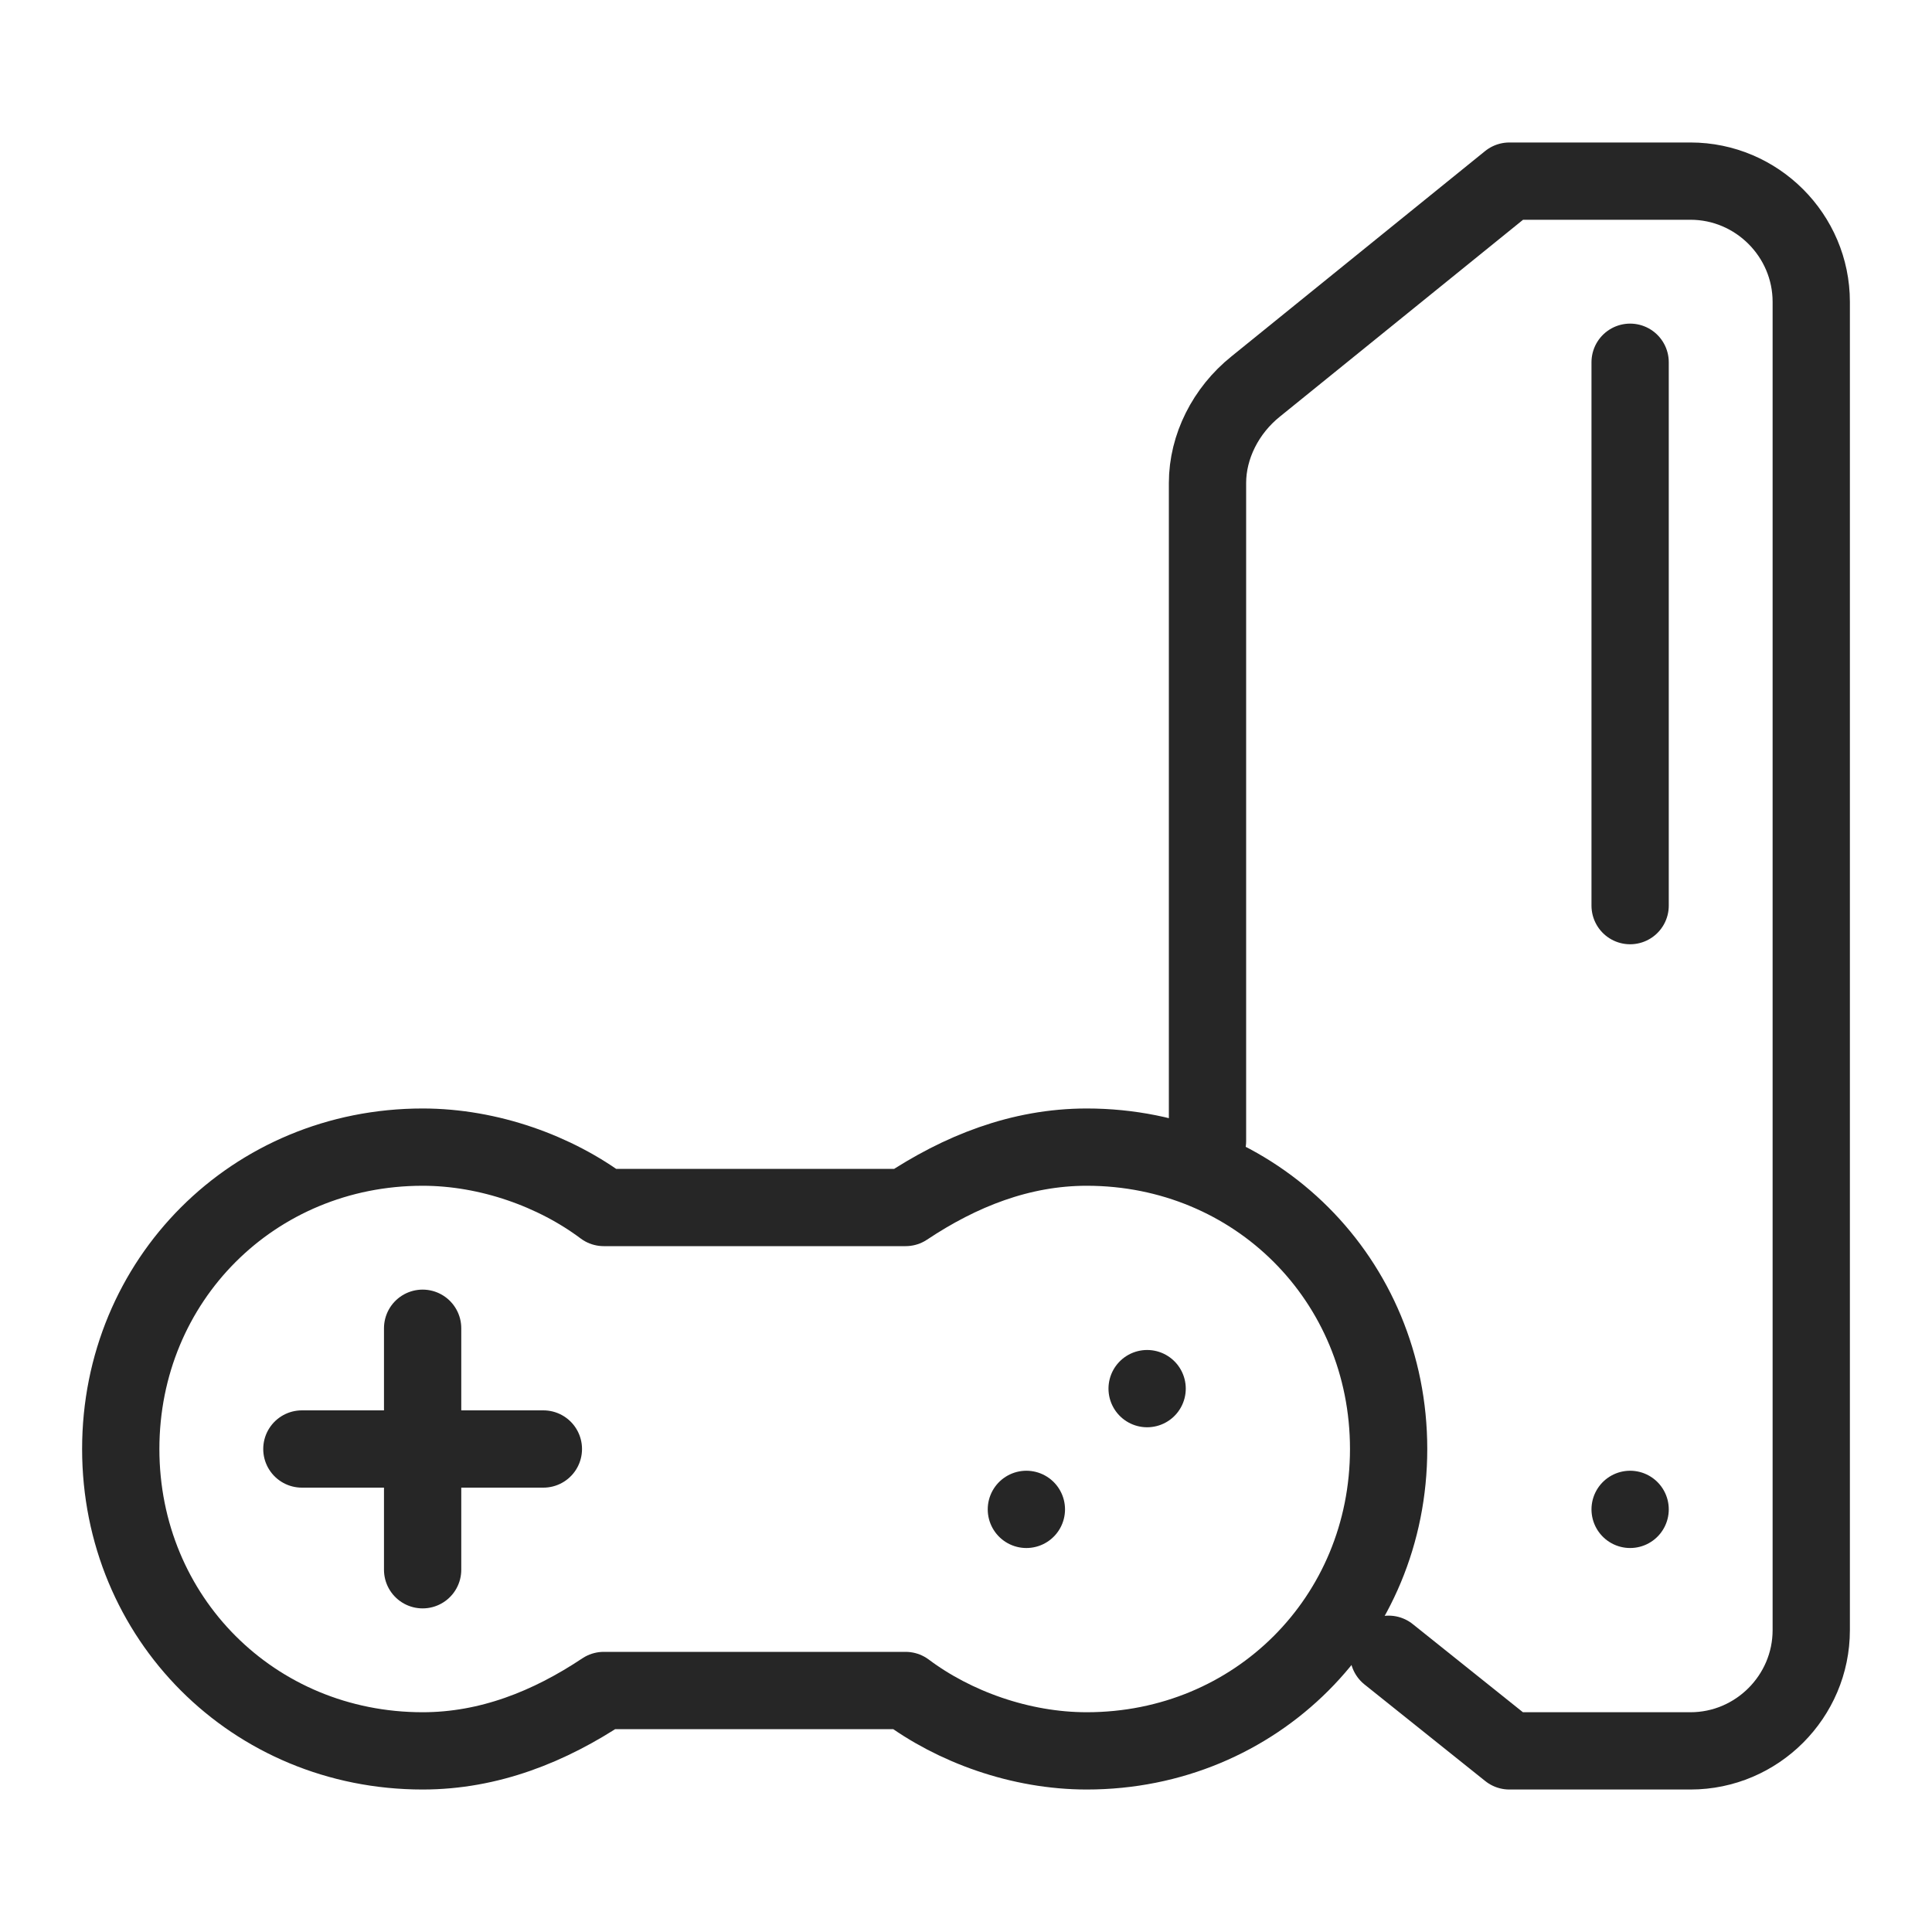
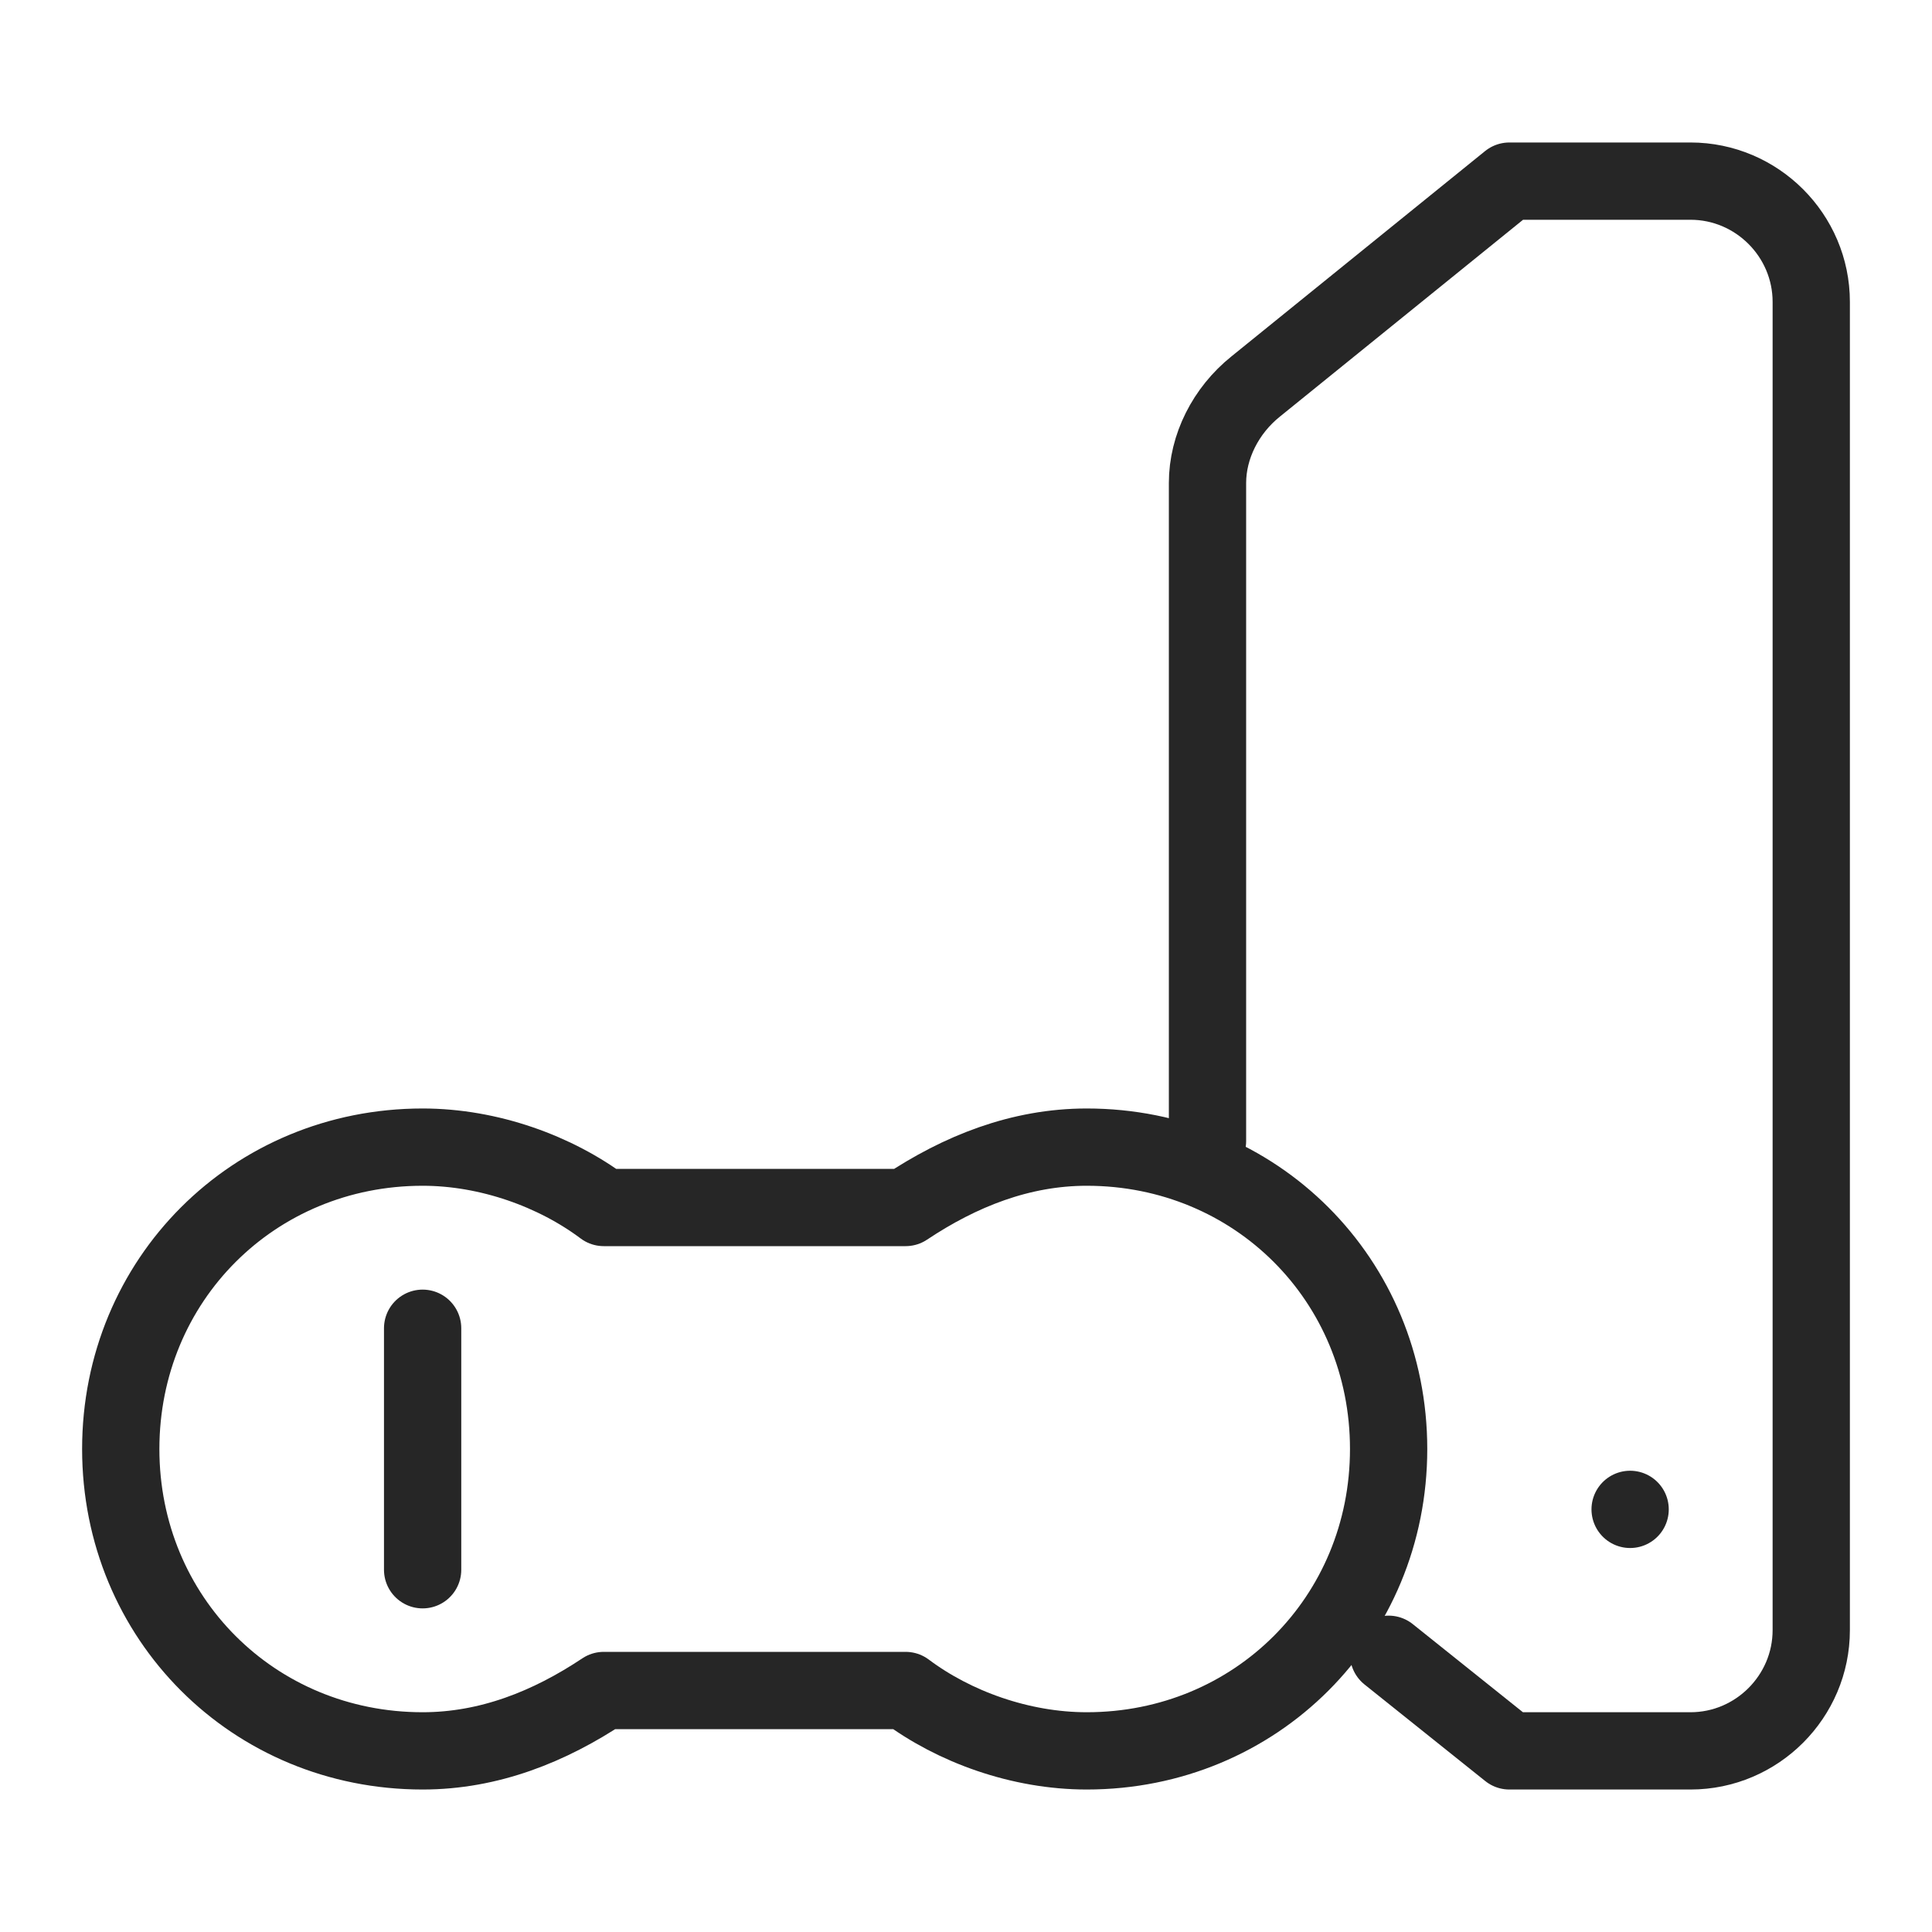
<svg xmlns="http://www.w3.org/2000/svg" version="1.1" id="Icons" viewBox="0 0 32.00 32.00" xml:space="preserve" width="80px" height="80px" fill="#262626" stroke="#262626">
  <g id="SVGRepo_bgCarrier" stroke-width="0" />
  <g id="SVGRepo_tracerCarrier" stroke-linecap="round" stroke-linejoin="round" />
  <g id="SVGRepo_iconCarrier">
    <style type="text/css"> .st0{fill:none;stroke:#262626;stroke-width:1.28;stroke-linecap:round;stroke-linejoin:round;stroke-miterlimit:10;} </style>
    <path class="st0" d="M18,19c-1.1,0-2.1,0.4-3,1H10c-0.8-0.6-1.9-1-3-1c-2.8,0-5,2.2-5,5s2.2,5,5,5c1.1,0,2.1-0.4,3-1H15 c0.8,0.6,1.9,1,3,1c2.8,0,5-2.2,5-5S20.8,19,18,19z" />
    <line class="st0" x1="7" y1="22" x2="7" y2="26" />
-     <line class="st0" x1="5" y1="24" x2="9" y2="24" />
-     <line class="st0" x1="19" y1="23" x2="19" y2="23" />
-     <line class="st0" x1="17" y1="25" x2="17" y2="25" />
    <path class="st0" d="M23,27.4l2,1.6h3c1.1,0,2-0.9,2-2V5c0-1.1-0.9-2-2-2h-3l-4.2,3.4C20.3,6.8,20,7.4,20,8v10.9" />
-     <line class="st0" x1="27" y1="6" x2="27" y2="15" />
    <line class="st0" x1="27" y1="25" x2="27" y2="25" />
  </g>
</svg>